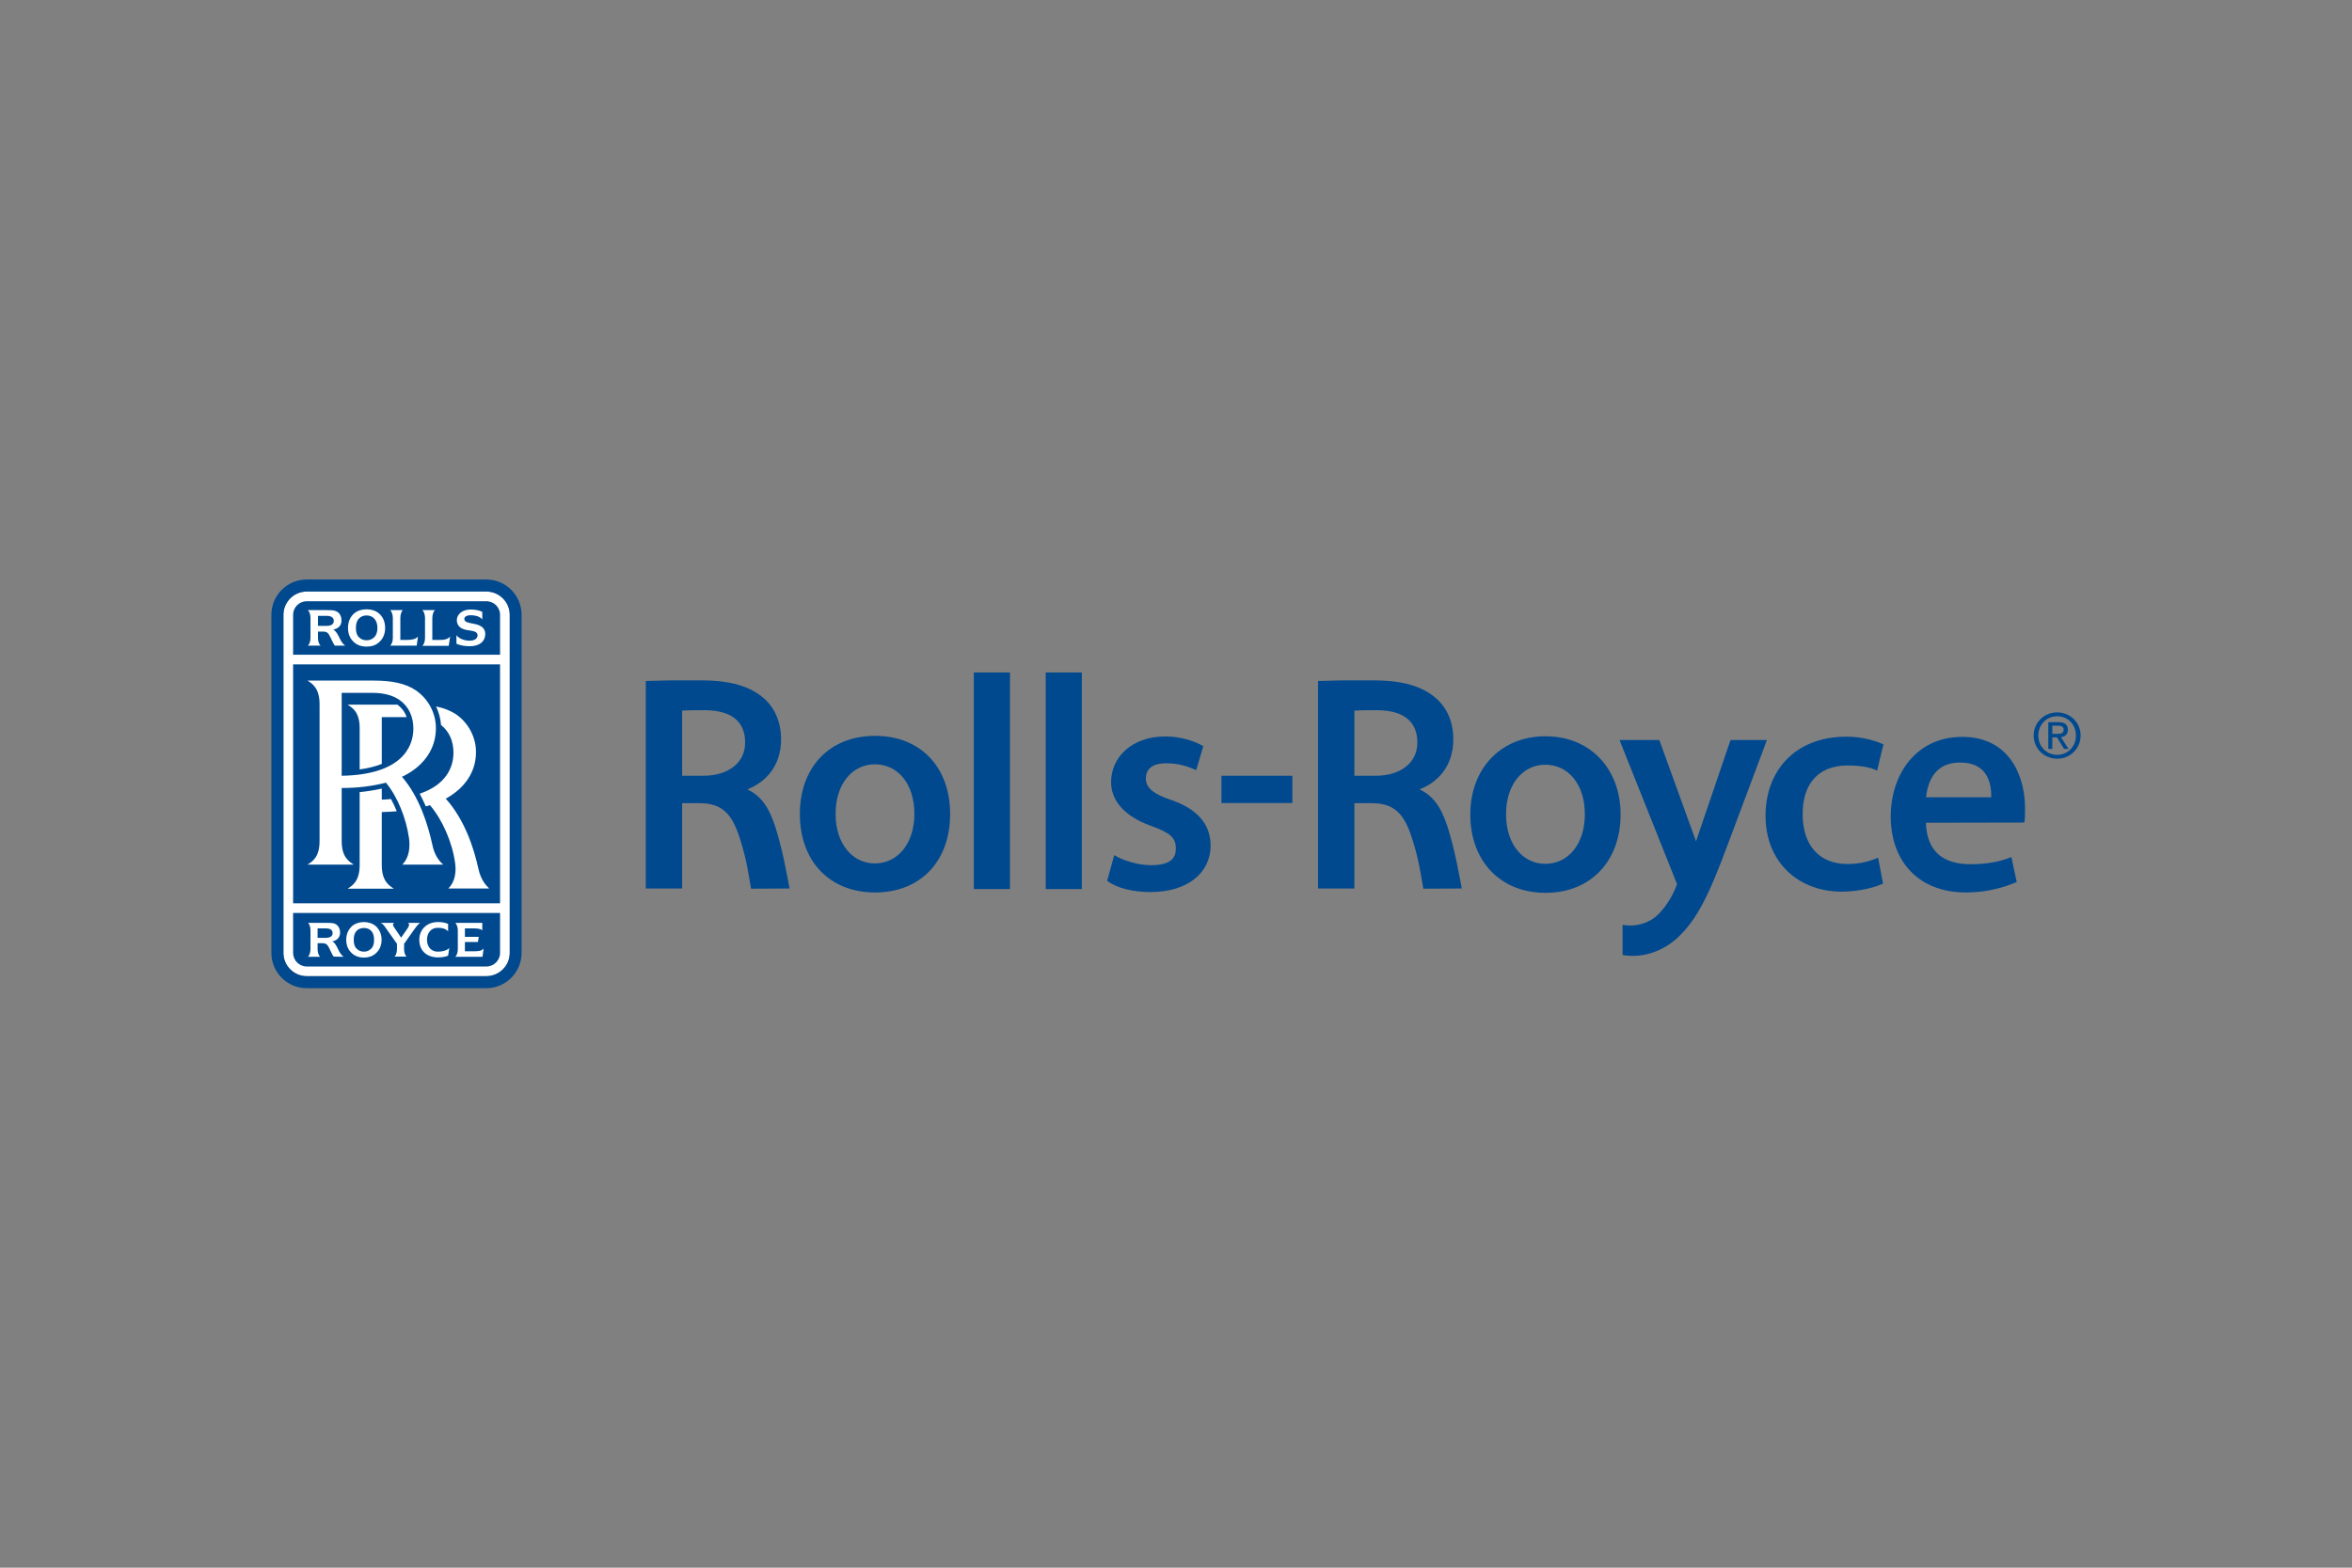
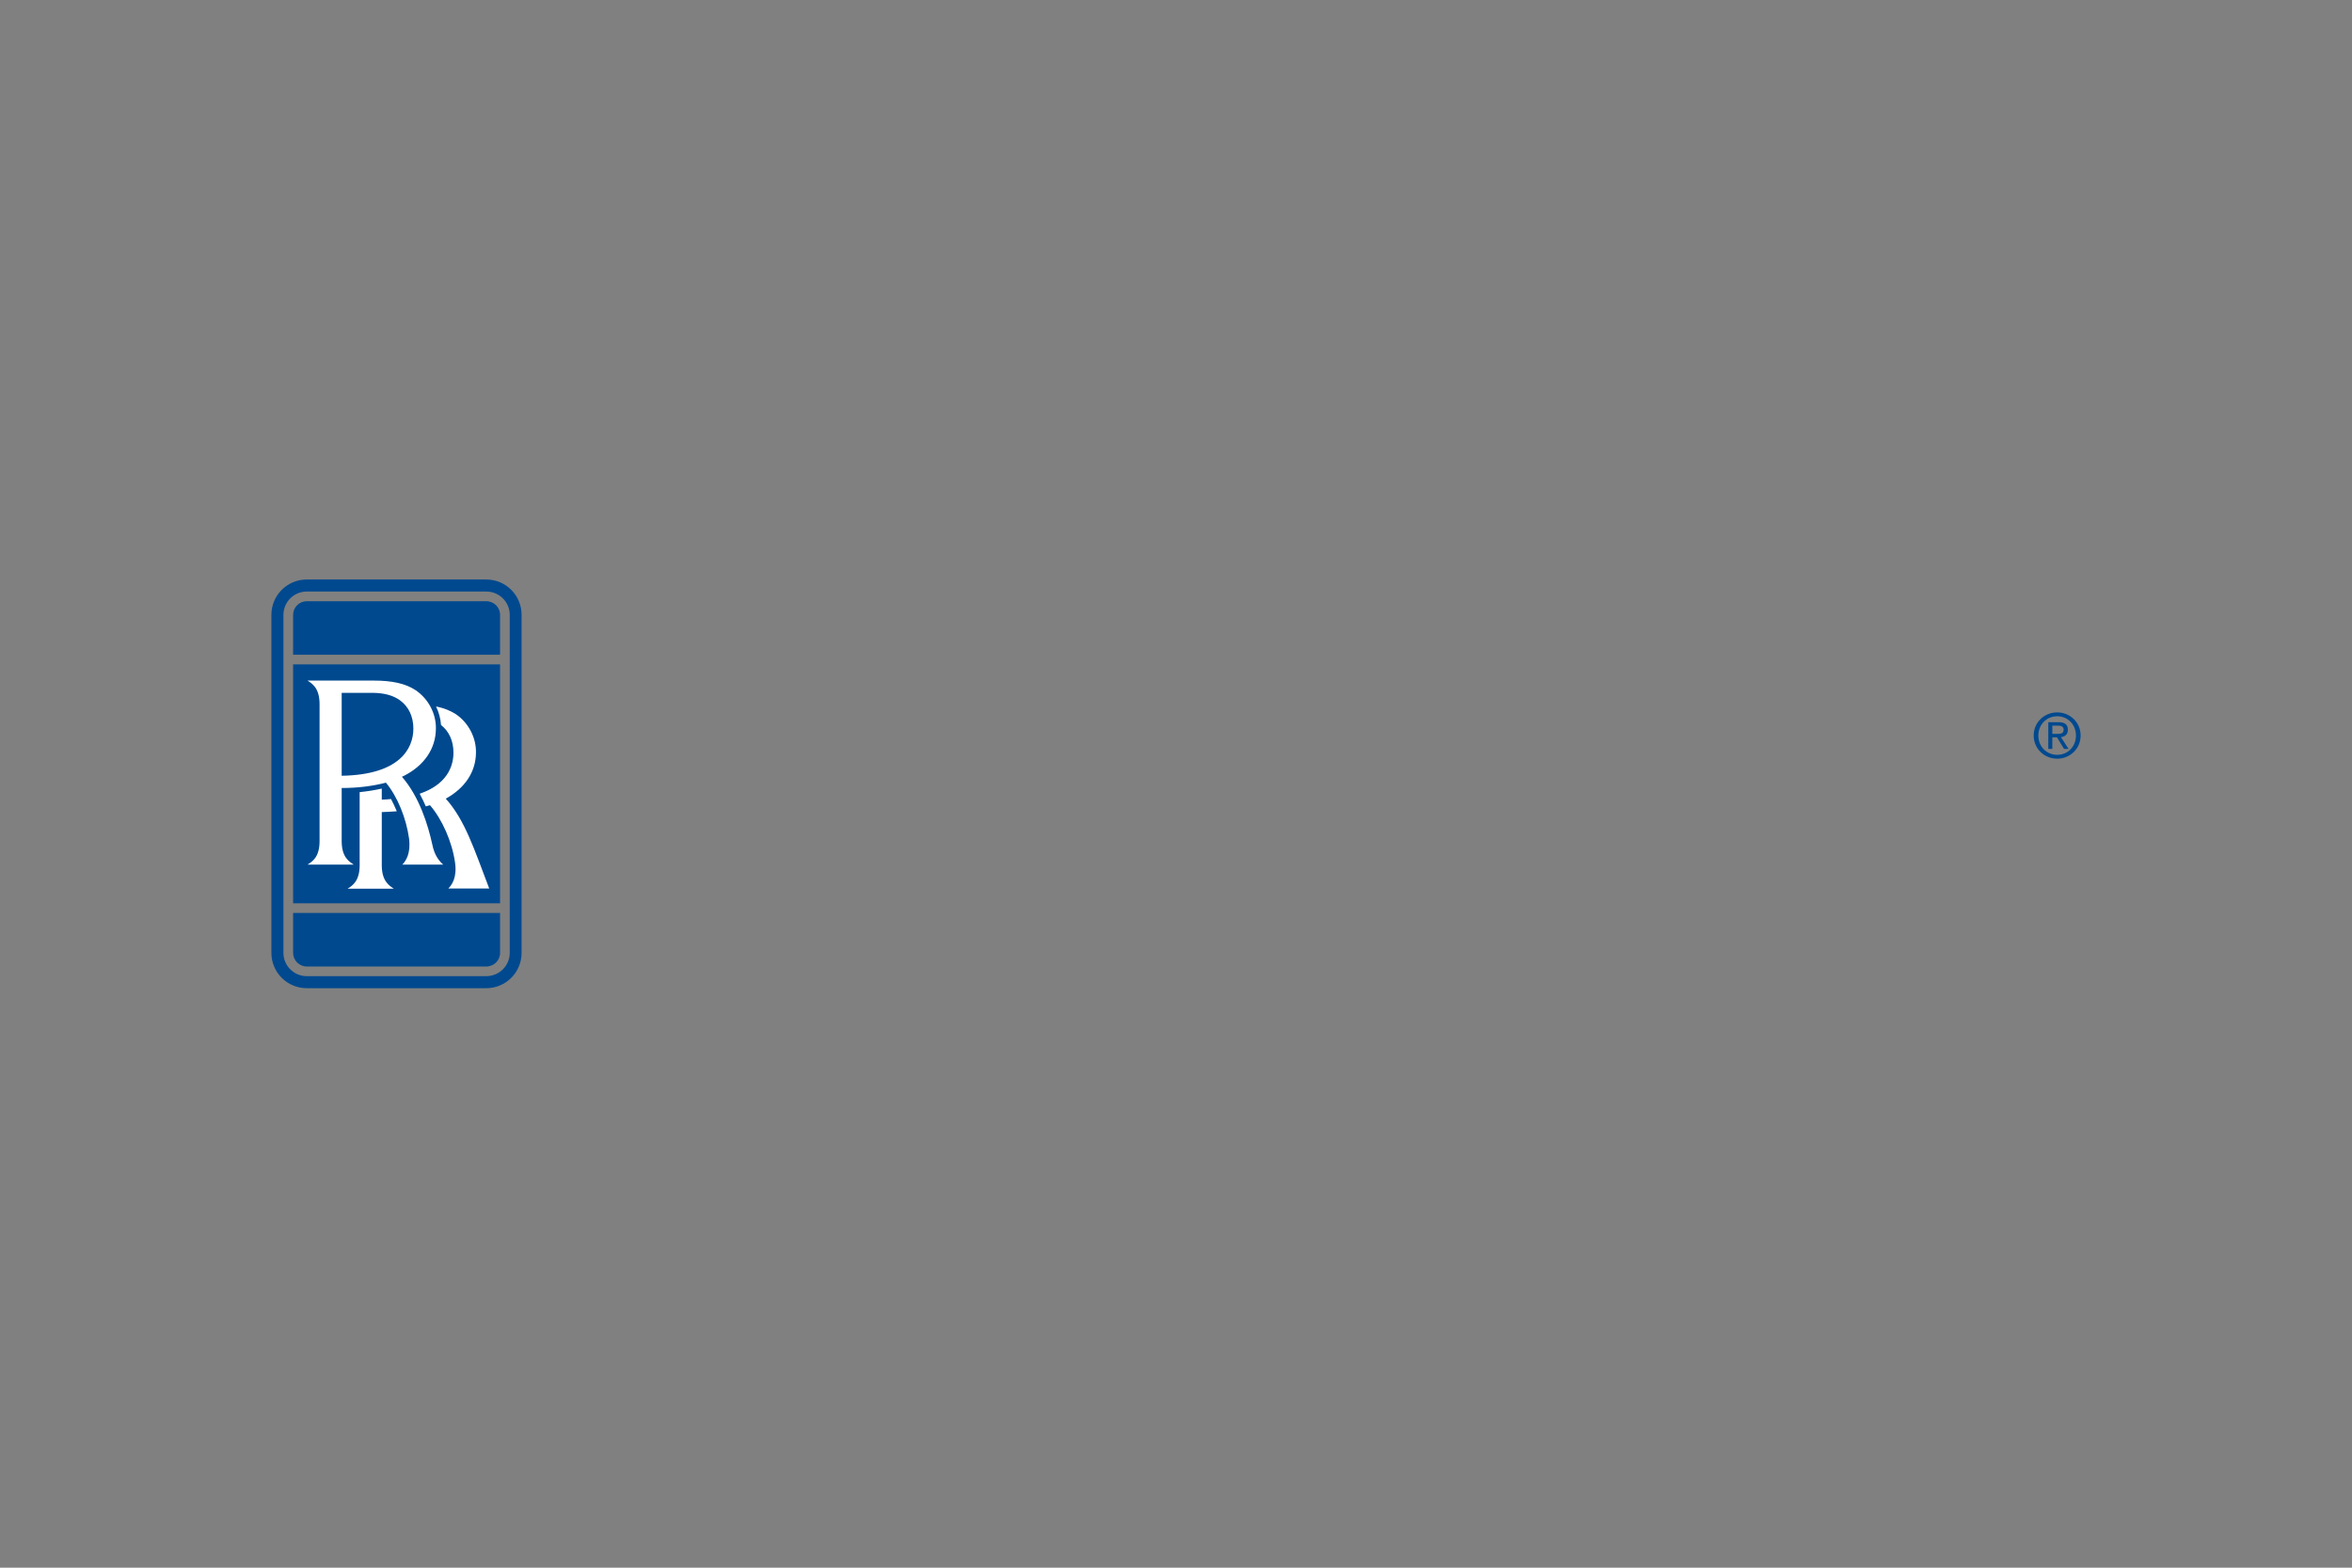
<svg xmlns="http://www.w3.org/2000/svg" width="1200" height="800" viewBox="0 0 1200 800" fill="none">
  <rect x="0" y="0" width="1200" height="800" fill="#808080" stroke="none" />
-   <path d="M497.761 453.708H515.287V343.176H496.848V453.708H497.761ZM534.437 453.708H551.96V343.176H533.528V453.708H534.437ZM827.838 487.357C839.221 489.268 849.399 484.632 856.147 478.29C865.615 469.325 871.66 457.64 881.742 430.333L901.082 378.745L901.488 377.639H882.948L882.749 378.138L865.318 429.32L846.776 378.138L846.57 377.639H826.326L826.725 378.745L855.643 451.185C853.325 457.64 849.598 463.071 845.969 466.705C841.334 471.136 834.887 473.149 827.835 471.948V487.357" fill="#00498F" />
-   <path d="M788.542 375.722C765.771 375.722 750.151 392.147 750.151 415.621C750.151 439.498 765.574 455.622 788.542 455.622C811.509 455.622 826.832 439.498 826.832 415.621C826.832 392.147 811.214 375.722 788.542 375.722ZM788.44 440.816C776.957 440.816 768.394 430.831 768.394 415.521C768.394 400.207 776.955 390.236 788.44 390.236C800.128 390.236 808.592 400.207 808.592 415.521C808.592 430.831 800.028 440.816 788.44 440.816ZM446.475 375.518C423.096 375.518 408.088 391.644 408.088 415.422C408.088 439.299 423.096 455.427 446.475 455.427C469.849 455.427 484.764 439.299 484.764 415.422C484.764 391.644 469.849 375.518 446.475 375.518ZM446.371 440.609C434.883 440.609 426.322 430.534 426.322 415.322C426.322 400.003 434.883 390.03 446.371 390.03C458.063 390.03 466.522 400.003 466.522 415.322C466.522 430.534 457.956 440.609 446.371 440.609ZM623.195 395.873H659.372V409.78H623.195V395.873ZM395.587 421.97C399.418 434.056 401.433 446.151 402.85 453.405L383.2 453.505C382.089 447.26 380.981 438.592 377.558 428.113C373.627 415.616 368.691 409.872 357.003 409.872H348.034V453.402H329.492V347.511C333.423 347.511 338.054 347.207 342.995 347.207H357.905C372.916 347.207 382.792 350.328 389.646 356.278C395.386 361.208 398.509 368.668 398.509 377.234C398.509 391.24 390.351 399.298 381.282 402.83C387.935 405.947 392.165 411.391 395.587 421.97ZM359.821 362.424H353.68C351.058 362.424 349.342 362.628 348.034 362.628V395.871H358.814C371.51 395.871 380.174 389.32 380.174 378.943C380.176 368.165 373.12 362.528 359.821 362.424ZM738.566 421.97C742.392 434.056 744.405 446.151 745.819 453.405L726.172 453.505C725.063 447.26 723.952 438.592 720.527 428.113C716.595 415.616 711.66 409.872 699.977 409.872H691.008V453.402H672.466V347.511C676.397 347.511 681.03 347.207 685.967 347.207H700.884C715.894 347.207 725.766 350.328 732.62 356.278C738.367 361.208 741.488 368.668 741.488 377.234C741.488 391.24 733.325 399.298 724.258 402.83C730.914 405.947 735.139 411.391 738.566 421.97ZM702.793 362.424H696.65C694.032 362.424 692.318 362.628 691.01 362.628V395.871H701.793C714.487 395.871 723.148 389.32 723.148 378.943C723.148 368.165 716.096 362.528 702.793 362.424ZM568.488 436.38C572.717 439.002 580.476 441.518 587.231 441.518C596.3 441.518 599.925 438.594 599.925 433.05C599.925 427.41 597.003 424.994 587.333 421.467C573.123 416.426 566.878 408.061 566.878 399.194C566.878 386.405 577.459 375.82 594.487 375.82C602.547 375.82 609.599 378.234 613.933 380.754L610.306 393.049C606.179 391.138 601.342 389.422 594.489 389.522C587.435 389.624 584.613 392.847 584.613 397.378C584.613 402.624 589.956 405.645 596.806 407.962C610.408 412.493 617.664 420.152 617.664 431.64C617.567 445.238 606.179 455.214 587.029 455.214C578.368 455.214 570.104 453.402 564.868 449.474L568.488 436.38ZM960.733 450.889C956.907 452.709 948.944 455.019 939.267 455.019C917.208 454.817 900.786 439.705 900.786 416.324C900.786 393.555 915.589 375.924 942.201 375.924C949.749 375.924 956.805 377.937 960.933 379.852L957.707 393.251C954.489 391.641 949.749 390.63 942.595 390.63C926.98 390.63 919.626 400.912 919.729 415.521C919.729 431.844 928.693 440.908 942.498 440.908C949.552 440.908 954.489 439.299 958.217 437.69L960.733 450.889ZM982.598 419.858C983.104 435.464 992.474 441.015 1005.37 441.015C1014.54 441.015 1020.79 439.498 1026.23 437.388L1028.94 450.089C1023.1 452.6 1014.34 455.427 1002.96 455.427C978.974 455.427 964.666 439.607 964.666 416.634C964.666 395.066 977.659 376.031 1001.14 376.031C1025.73 376.031 1033.18 396.785 1033.18 412.196C1033.18 415.526 1033.18 418.044 1032.78 419.756L982.598 419.858ZM1015.95 406.856C1016.05 399.298 1013.83 389.121 1000.03 389.121C987.335 389.121 983.611 398.491 982.693 406.856H1015.95Z" fill="#00498F" />
-   <path d="M144.605 313.759C144.605 307.211 149.948 301.863 156.497 301.863H248.086C254.736 301.863 260.074 307.211 260.074 313.759V486.249C260.074 492.809 254.734 498.138 248.086 498.138H156.499C149.95 498.138 144.608 492.807 144.608 486.249V313.759" fill="white" />
  <path d="M149.543 334.105V313.759C149.543 309.928 152.671 306.805 156.497 306.805H248.086C252.017 306.805 255.136 309.928 255.136 313.759V334.105H149.543ZM149.543 339.046H255.136V460.964H149.543V339.046Z" fill="#00498F" />
  <path d="M144.604 313.761C144.604 307.213 149.946 301.865 156.495 301.865H248.084C254.734 301.865 260.072 307.213 260.072 313.761V486.251C260.072 492.811 254.732 498.14 248.084 498.14H156.497C149.949 498.14 144.606 492.809 144.606 486.251V313.761H144.604ZM266.118 313.761C266.118 303.783 258.057 295.723 248.086 295.723H156.497C146.524 295.723 138.461 303.785 138.461 313.761V486.251C138.461 496.229 146.524 504.28 156.497 504.28H248.086C258.057 504.28 266.118 496.227 266.118 486.251V313.761Z" fill="#00498F" />
  <path d="M149.543 465.898V486.251C149.543 490.082 152.671 493.21 156.497 493.21H248.086C252.017 493.21 255.136 490.082 255.136 486.251V465.898H149.543Z" fill="#00498F" />
-   <path d="M194.783 441.517V414.412C197.404 414.31 199.915 414.208 202.438 414.01C201.534 411.893 200.62 409.776 199.514 407.759C197.997 407.963 196.393 407.963 194.781 408.06V402.421C191.252 403.223 187.426 403.831 183.497 404.234V441.517C183.497 449.779 179.669 451.998 177.348 453.506H200.926C198.714 451.996 194.783 449.779 194.783 441.517ZM249.597 453.404C247.679 451.588 245.258 448.771 244.057 443.224C241.831 433.049 237.198 418.444 227.429 407.557C236.999 402.319 242.844 394.059 242.844 383.886C242.942 376.625 239.213 368.966 232.563 364.435C229.745 362.629 226.42 361.314 222.489 360.5C223.902 363.531 224.806 366.752 225.012 369.977C229.144 373.198 231.357 378.135 231.357 384.081C231.357 391.643 227.524 400.505 214.125 405.041C215.236 407.156 216.34 409.375 217.249 411.49C217.954 411.288 218.663 411.082 219.368 410.887C225.608 418.14 230.649 429.526 232.159 440.105C233.27 447.762 230.552 451.59 228.736 453.404H249.597Z" fill="white" />
+   <path d="M194.783 441.517V414.412C197.404 414.31 199.915 414.208 202.438 414.01C201.534 411.893 200.62 409.776 199.514 407.759C197.997 407.963 196.393 407.963 194.781 408.06V402.421C191.252 403.223 187.426 403.831 183.497 404.234V441.517C183.497 449.779 179.669 451.998 177.348 453.506H200.926C198.714 451.996 194.783 449.779 194.783 441.517ZM249.597 453.404C241.831 433.049 237.198 418.444 227.429 407.557C236.999 402.319 242.844 394.059 242.844 383.886C242.942 376.625 239.213 368.966 232.563 364.435C229.745 362.629 226.42 361.314 222.489 360.5C223.902 363.531 224.806 366.752 225.012 369.977C229.144 373.198 231.357 378.135 231.357 384.081C231.357 391.643 227.524 400.505 214.125 405.041C215.236 407.156 216.34 409.375 217.249 411.49C217.954 411.288 218.663 411.082 219.368 410.887C225.608 418.14 230.649 429.526 232.159 440.105C233.27 447.762 230.552 451.59 228.736 453.404H249.597Z" fill="white" />
  <path d="M226.119 441.214C224.104 439.401 221.686 436.581 220.577 431.039C218.356 420.861 213.929 406.554 205.062 396.383C205.463 396.179 205.767 396.082 206.172 395.875C216.246 390.744 222.395 382.173 222.395 371.696C222.493 364.338 218.764 356.786 212.113 352.25C206.875 348.725 199.821 347.309 190.856 347.309H156.898C159.217 348.823 163.043 351.042 163.043 359.302V429.228C163.043 437.597 159.215 439.707 156.898 441.216H180.474C178.255 439.707 174.329 437.597 174.329 429.228V402.125C182.592 402.125 190.353 401.114 196.899 399.398C202.847 406.554 207.281 417.643 208.688 427.816C209.695 435.465 207.074 439.403 205.261 441.214H226.119ZM174.329 395.875V353.558H190.353C196.197 353.662 200.526 354.868 203.958 357.289C208.482 360.505 210.903 365.646 210.903 371.796C210.903 382.171 203.751 395.377 174.329 395.875Z" fill="white" />
-   <path d="M194.785 389.824V365.947H207.48C206.574 363.326 204.96 361.209 202.745 359.598H177.351C179.672 361.107 183.501 363.227 183.501 371.589V392.651C187.733 392.043 191.561 391.139 194.785 389.824ZM217.857 479.602C217.857 483.027 219.873 485.64 223.395 485.64C225.918 485.64 228.23 484.931 229.241 483.727L228.633 487.667C227.729 488.057 226.117 488.571 223.499 488.571C217.857 488.571 213.927 485.242 213.927 479.6C213.927 476.581 215.137 474.262 216.946 472.747C218.56 471.344 220.775 470.526 223.499 470.526C226.117 470.526 227.731 471.031 228.633 471.53V475.268C227.525 474.058 225.918 473.45 223.395 473.45C219.873 473.452 217.857 476.075 217.857 479.602ZM172.215 483.836C171.408 482.22 170.703 480.91 169.49 480.409C172.111 479.904 173.421 478.287 173.523 476.073C173.523 473.754 172.516 472.04 170.703 471.344C169.592 470.932 168.085 470.932 165.87 470.932H157.1C157.912 471.44 158.411 473.149 158.411 474.763V484.435C158.411 485.847 157.912 487.665 157.1 488.258H163.348C162.547 487.665 162.04 485.844 162.04 484.435V481.313H164.655C166.07 481.313 166.872 481.914 167.477 482.913C168.386 484.432 169.096 486.554 170.2 488.154L175.336 488.256C173.729 487.057 173.024 485.538 172.215 483.836ZM169.697 476.168C169.697 477.884 168.284 478.593 166.07 478.593H162.04V473.756H166.07C168.282 473.756 169.697 474.364 169.697 476.168ZM181.984 484.133C180.983 483.229 180.475 481.721 180.475 479.602C180.475 477.487 180.983 475.98 181.984 474.967C182.889 474.062 184.101 473.557 185.715 473.557C187.225 473.557 188.438 474.062 189.347 474.967C190.353 475.982 190.856 477.487 190.856 479.602C190.856 481.724 190.353 483.229 189.347 484.133C188.435 485.047 187.223 485.64 185.715 485.64C184.101 485.64 182.889 485.044 181.984 484.133ZM185.616 488.667C188.032 488.667 190.049 487.964 191.561 486.647C193.368 485.142 194.685 482.83 194.685 479.602C194.685 476.379 193.368 474.062 191.561 472.439C190.049 471.236 188.032 470.531 185.616 470.531C183.295 470.531 181.282 471.238 179.77 472.439C177.956 474.062 176.646 476.379 176.646 479.602C176.646 482.83 177.956 485.142 179.77 486.647C181.282 487.962 183.292 488.667 185.616 488.667ZM208.183 470.932C208.591 471.236 208.791 471.532 208.689 471.947C208.689 472.346 208.482 472.949 208.081 473.554L204.661 478.491L201.229 473.452C200.828 472.845 200.426 472.244 200.526 471.739C200.624 471.442 200.73 471.136 201.131 470.932H194.179C195.392 471.44 195.986 472.344 196.897 473.654L202.537 481.619V484.437C202.537 485.849 202.038 487.667 201.229 488.159H207.48C206.673 487.667 206.173 485.849 206.173 484.437V481.619L211.309 474.364C212.114 473.357 213.227 471.532 214.428 470.932H208.183ZM241.64 485.439H237.199V480.708H243.852L244.253 478.088H237.199V473.756H241.127C243.344 473.756 245.162 473.858 246.064 474.765V470.932H232.26C233.067 471.532 233.577 473.357 233.577 474.763V484.435C233.577 485.947 233.067 487.665 232.26 488.258H246.169L246.772 484.026C245.763 485.344 243.852 485.439 241.64 485.439ZM232.872 324.135C233.269 324.738 234.18 325.445 234.781 325.747C236.497 326.653 238.006 326.952 239.618 326.952C242.136 326.952 243.653 325.849 243.653 324.232C243.653 322.319 241.735 322.018 238.815 321.61C235.089 321.111 233.069 319.398 233.069 316.378C233.171 313.352 235.993 311.038 240.128 311.038C242.943 311.038 244.858 311.639 246.067 312.244V316.172C245.668 315.465 244.761 314.961 243.852 314.56C242.642 314.157 241.436 313.957 240.128 313.957C238.104 313.957 236.9 314.764 236.9 315.766C236.9 317.482 238.509 317.684 242.032 318.386C245.561 319.101 247.678 320.608 247.581 323.731C247.479 327.356 244.652 329.777 239.618 329.777C237.399 329.777 234.579 329.371 232.872 328.467V324.135ZM172.915 324.935C172.011 323.224 171.308 321.916 170 321.311C172.82 320.705 174.228 319.098 174.228 316.677C174.228 314.356 173.221 312.545 171.311 311.84C170.098 311.337 168.588 311.337 166.272 311.337H156.996C157.912 311.94 158.411 313.756 158.411 315.367V325.538C158.411 327.054 157.912 328.97 156.996 329.473H163.651C162.747 328.97 162.237 327.054 162.237 325.538V322.315H165.063C166.478 322.315 167.278 322.818 167.886 323.931C168.894 325.536 169.595 327.757 170.803 329.473H176.148C174.531 328.367 173.729 326.651 172.915 324.935ZM170.297 316.877C170.297 318.695 168.788 319.398 166.476 319.398H162.234V314.257H166.476C168.788 314.257 170.297 314.961 170.297 316.877ZM183.197 325.241C182.086 324.23 181.588 322.623 181.588 320.409C181.588 318.291 182.086 316.68 183.197 315.567C184.101 314.662 185.412 314.057 187.023 314.057C188.637 314.057 189.945 314.662 190.856 315.567C191.96 316.677 192.568 318.291 192.568 320.409C192.568 322.623 191.96 324.23 190.856 325.241C189.945 326.145 188.637 326.751 187.023 326.751C185.412 326.751 184.101 326.145 183.197 325.241ZM187.023 329.976C189.546 329.976 191.661 329.269 193.27 327.861C195.186 326.245 196.496 323.831 196.496 320.409C196.496 317.081 195.186 314.563 193.27 312.956C191.661 311.641 189.546 310.934 187.023 310.934C184.507 310.934 182.388 311.641 180.776 312.956C178.865 314.563 177.548 317.081 177.548 320.409C177.548 323.834 178.865 326.247 180.776 327.861C182.39 329.269 184.605 329.976 187.023 329.976ZM213.227 324.842C212.213 326.145 210.101 326.554 207.777 326.554H204.255V315.37C204.255 313.86 204.758 311.942 205.565 311.339H199.014C199.919 311.942 200.426 313.858 200.426 315.37V325.54C200.426 327.156 199.919 328.868 199.014 329.475H212.619L213.227 324.842ZM229.649 324.842C228.633 326.145 226.523 326.651 224.202 326.554H220.575V315.37C220.575 313.86 221.078 311.942 221.987 311.339H215.437C216.341 311.942 216.844 313.858 216.844 315.37V325.54C216.844 327.156 216.341 328.972 215.437 329.57H228.944L229.649 324.842Z" fill="white" />
  <path d="M1039.97 375.322C1039.97 369.724 1044.19 365.506 1049.6 365.506C1054.95 365.506 1059.16 369.727 1059.16 375.322C1059.16 381.01 1054.95 385.2 1049.6 385.2C1044.19 385.2 1039.97 381.01 1039.97 375.322ZM1049.6 387.172C1056.04 387.172 1061.54 382.167 1061.54 375.322C1061.54 368.537 1056.04 363.535 1049.6 363.535C1043.1 363.535 1037.6 368.537 1037.6 375.322C1037.6 382.165 1043.1 387.172 1049.6 387.172ZM1047.1 376.259H1049.47L1053.07 382.167H1055.38L1051.5 376.166C1053.51 375.918 1055.04 374.854 1055.04 372.414C1055.04 369.724 1053.44 368.537 1050.22 368.537H1045.04V382.165H1047.1V376.259ZM1047.1 374.508V370.288H1049.91C1051.35 370.288 1052.88 370.598 1052.88 372.289C1052.88 374.383 1051.32 374.508 1049.57 374.508H1047.1Z" fill="#00498F" />
</svg>